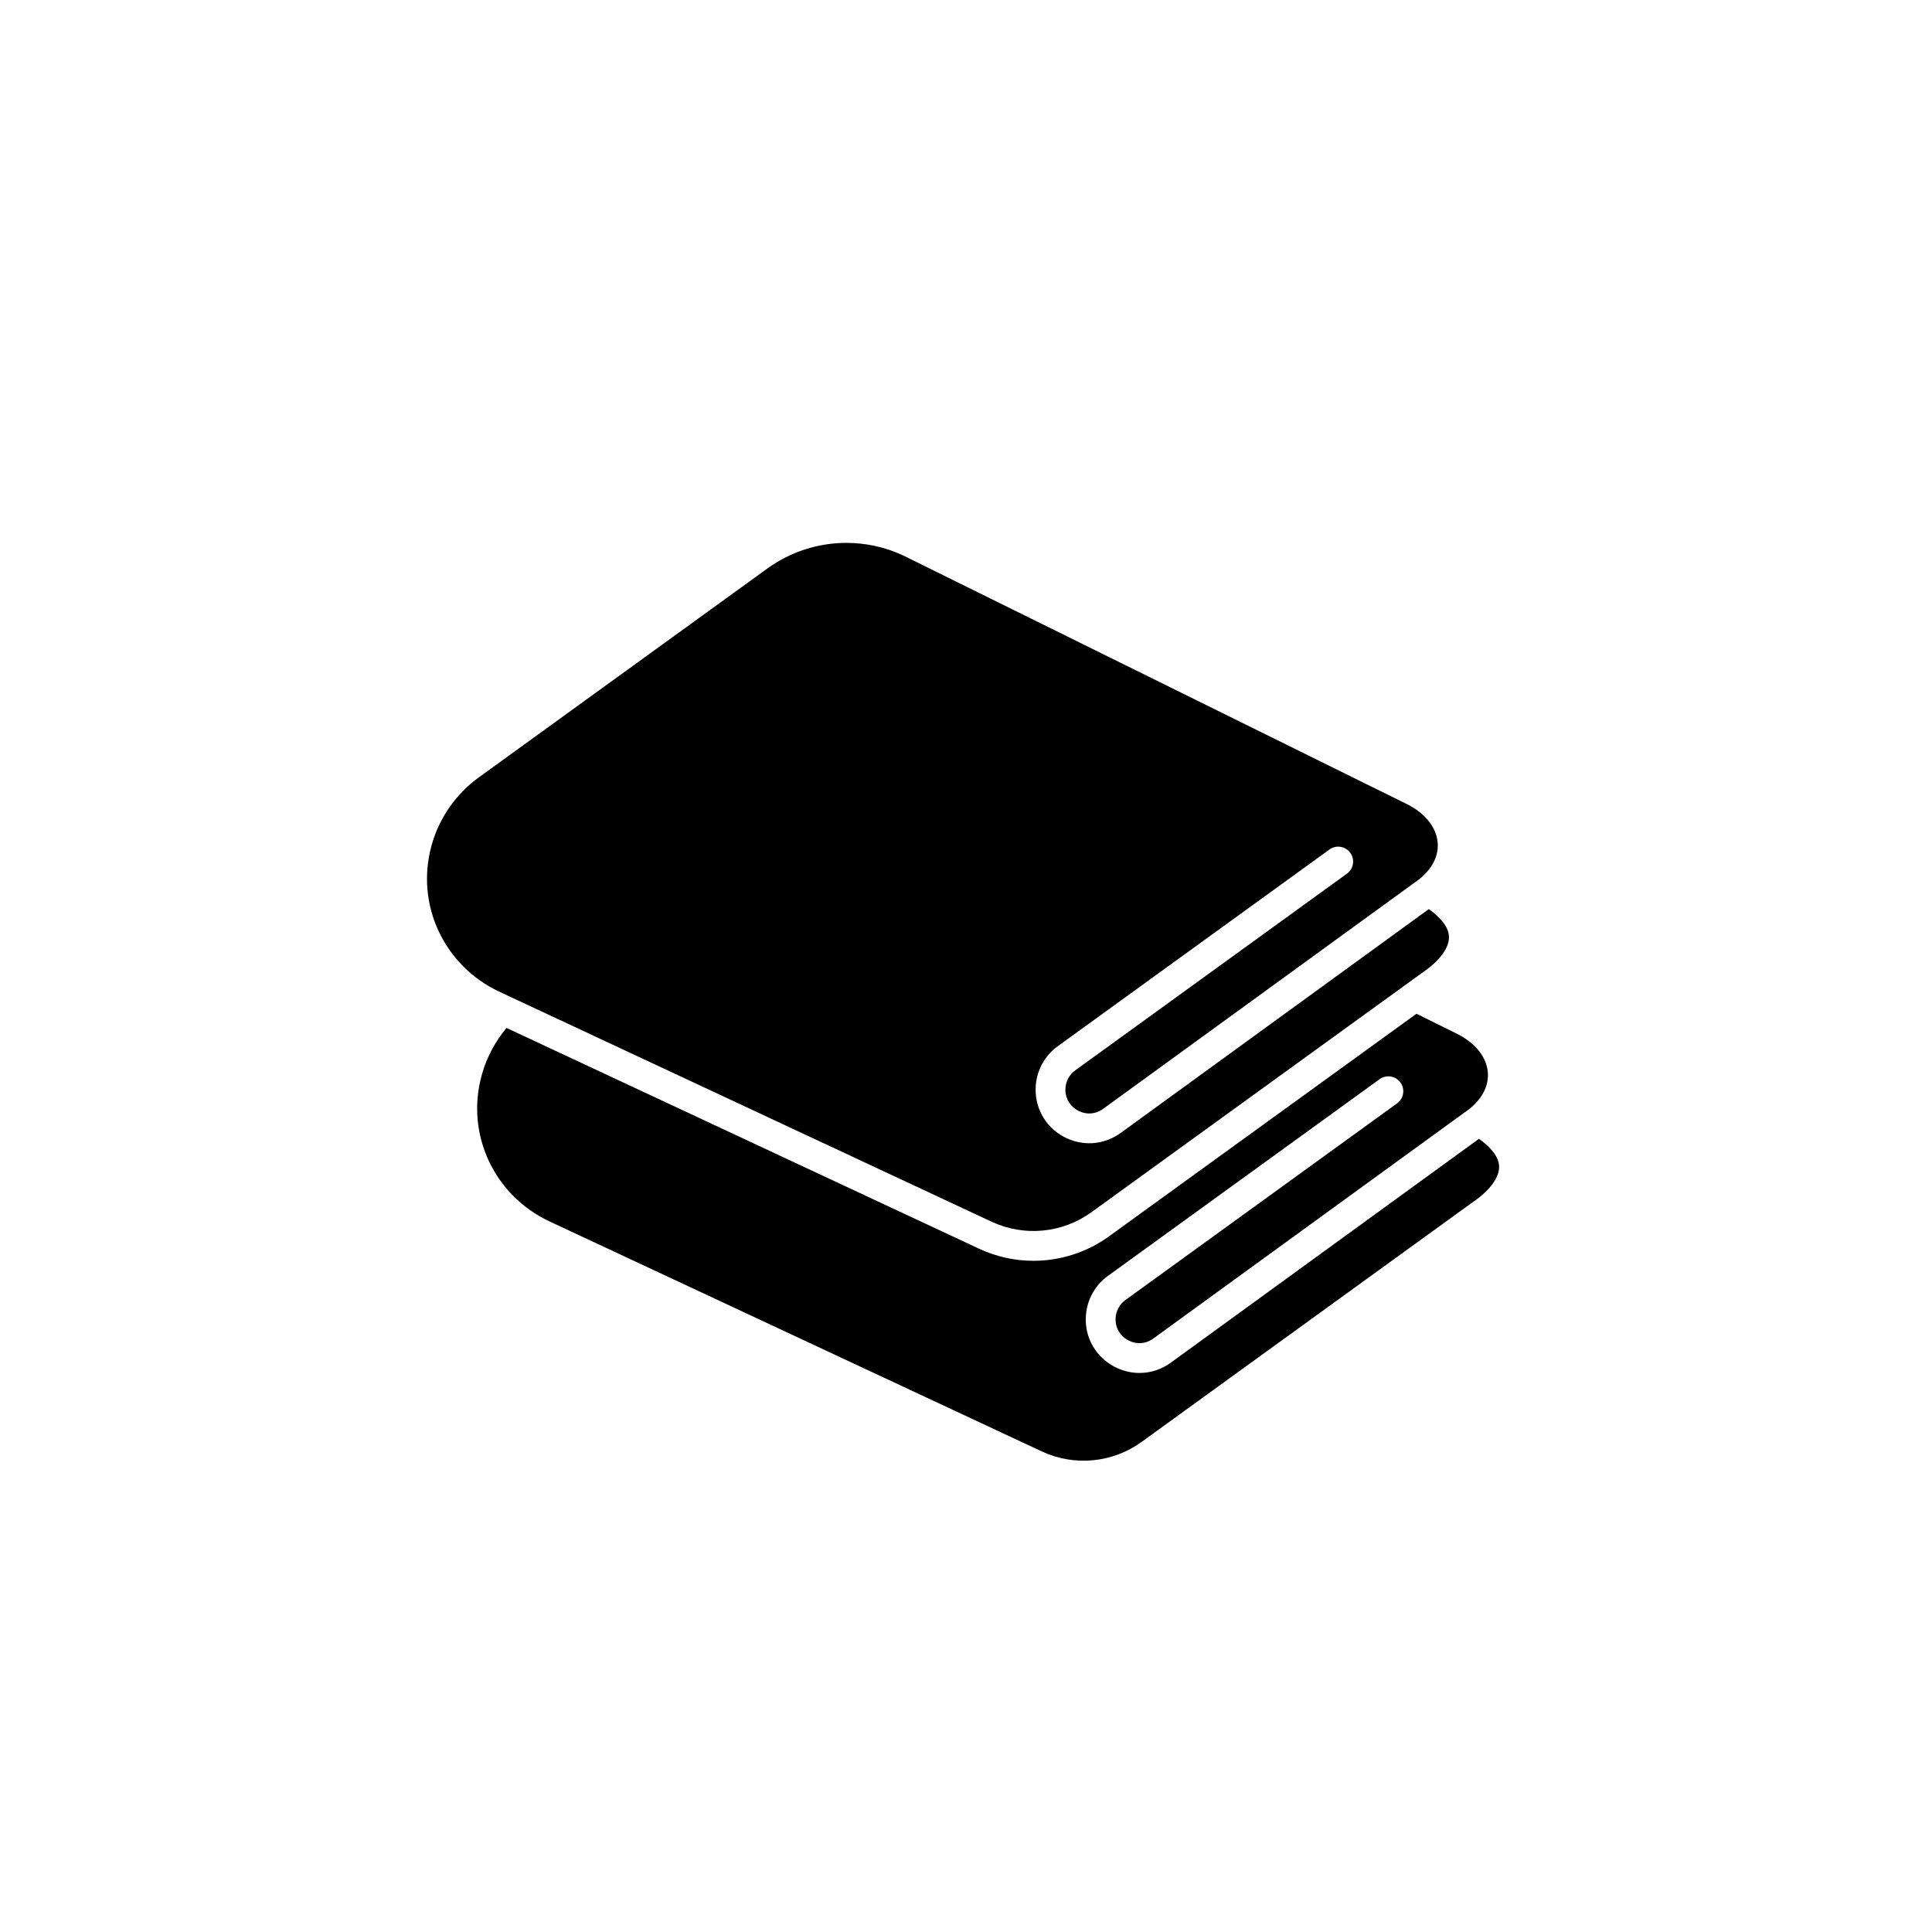
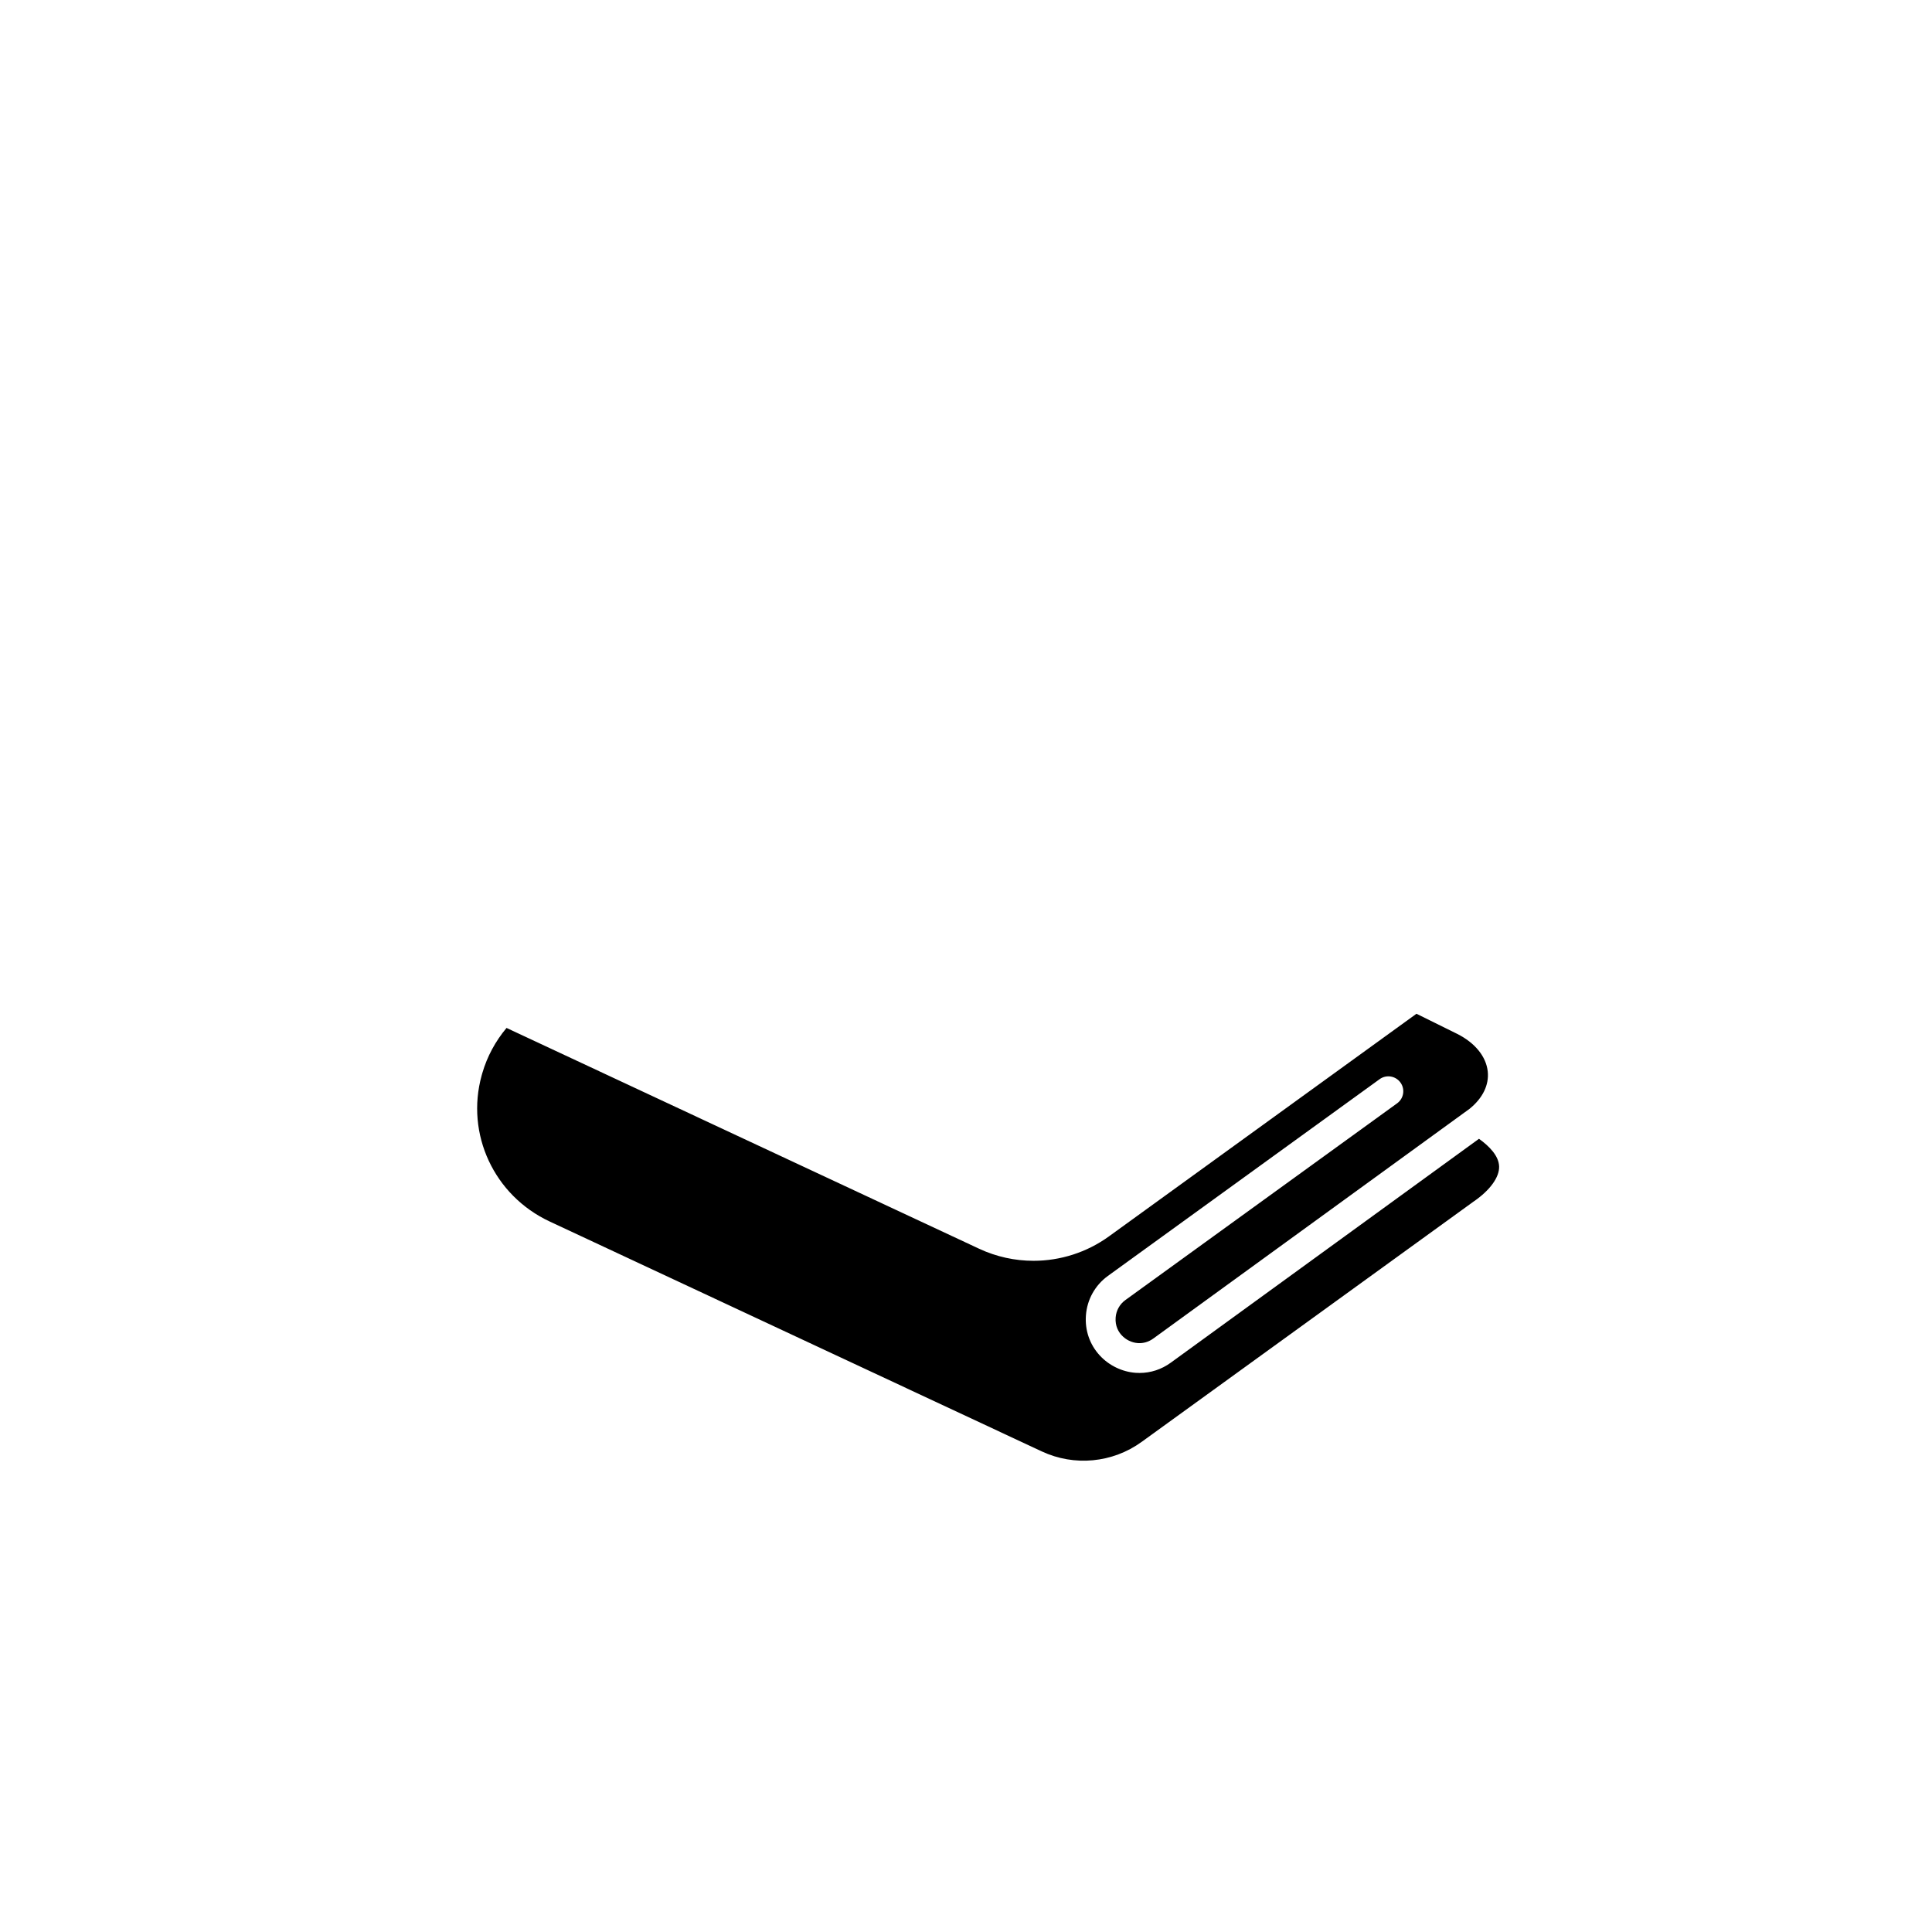
<svg xmlns="http://www.w3.org/2000/svg" width="100%" height="100%" viewBox="0 0 170 170" version="1.1" xml:space="preserve" style="fill-rule:evenodd;clip-rule:evenodd;stroke-miterlimit:10;">
  <g transform="matrix(1,0,0,1,-1121.7,-3409.5)">
    <g transform="matrix(0,-1,-1,0,1206.44,3413.75)">
      <ellipse cx="-79.982" cy="0" rx="79.982" ry="79.983" style="fill:none;stroke-width:3px;" />
    </g>
    <g transform="matrix(1,0,0,1,1166.5,3478.44)">
-       <path d="M0,18.725L42.453,38.561C45.313,39.896 48.68,39.578 51.237,37.724L78.907,17.695C78.921,17.684 78.937,17.671 78.952,17.663L80.471,16.562C80.479,16.556 80.487,16.551 80.496,16.545C81.903,15.574 82.727,14.43 82.697,13.488C82.668,12.552 81.827,11.701 80.925,11.052L53.806,30.753C52.301,31.841 50.364,31.955 48.744,31.054C47.126,30.152 46.203,28.443 46.338,26.595C46.438,25.204 47.145,23.935 48.274,23.118L72.184,5.808C72.77,5.383 73.589,5.515 74.015,6.101C74.438,6.688 74.308,7.507 73.722,7.933L49.813,25.242C49.311,25.605 48.996,26.167 48.954,26.785C48.893,27.617 49.293,28.357 50.021,28.763C50.75,29.169 51.59,29.12 52.266,28.63L80.091,8.417C81.25,7.486 81.821,6.321 81.697,5.137C81.561,3.82 80.582,2.613 79.014,1.824L34.672,-20.065C33.081,-20.806 31.375,-21.171 29.676,-21.171C27.224,-21.171 24.787,-20.411 22.732,-18.924L-2.666,-0.538C-4.64,0.892 -6.099,2.954 -6.771,5.263C-6.791,5.332 -6.812,5.402 -6.831,5.472C-8.258,10.635 -5.743,16.042 -0.851,18.328L0,18.725Z" />
-     </g>
+       </g>
    <g transform="matrix(1,0,0,1,1253.61,3525.11)">
      <path d="M0,-12.97C-0.027,-13.906 -0.869,-14.758 -1.771,-15.406L-28.891,4.295C-29.713,4.889 -30.657,5.198 -31.638,5.198C-31.752,5.198 -31.867,5.195 -31.98,5.187C-33.176,5.1 -34.331,4.541 -35.146,3.652C-36.023,2.698 -36.455,1.449 -36.358,0.136C-36.258,-1.257 -35.552,-2.524 -34.421,-3.342L-10.513,-20.653C-9.927,-21.075 -9.106,-20.945 -8.682,-20.357C-8.256,-19.771 -8.389,-18.951 -8.975,-18.527L-32.884,-1.217C-33.385,-0.855 -33.698,-0.293 -33.743,0.325C-33.798,1.075 -33.486,1.585 -33.214,1.878C-32.848,2.279 -32.327,2.533 -31.791,2.571C-31.311,2.605 -30.84,2.467 -30.432,2.172L-2.606,-18.04C-1.447,-18.974 -0.877,-20.139 -1,-21.321C-1.137,-22.639 -2.115,-23.845 -3.684,-24.635L-7.273,-26.408L-34.328,-6.822C-36.293,-5.4 -38.625,-4.67 -40.971,-4.67C-42.6,-4.67 -44.235,-5.021 -45.761,-5.734L-87.338,-25.16C-88.314,-23.998 -89.045,-22.644 -89.467,-21.195C-89.488,-21.128 -89.508,-21.062 -89.525,-20.993C-89.525,-20.993 -89.527,-20.99 -89.527,-20.986C-90.955,-15.823 -88.44,-10.417 -83.548,-8.131L-40.243,12.102C-37.382,13.438 -34.017,13.118 -31.458,11.266L-2.227,-9.897C-2.217,-9.903 -2.21,-9.907 -2.21,-9.907C-0.793,-10.886 0.029,-12.029 0,-12.97" />
    </g>
  </g>
</svg>